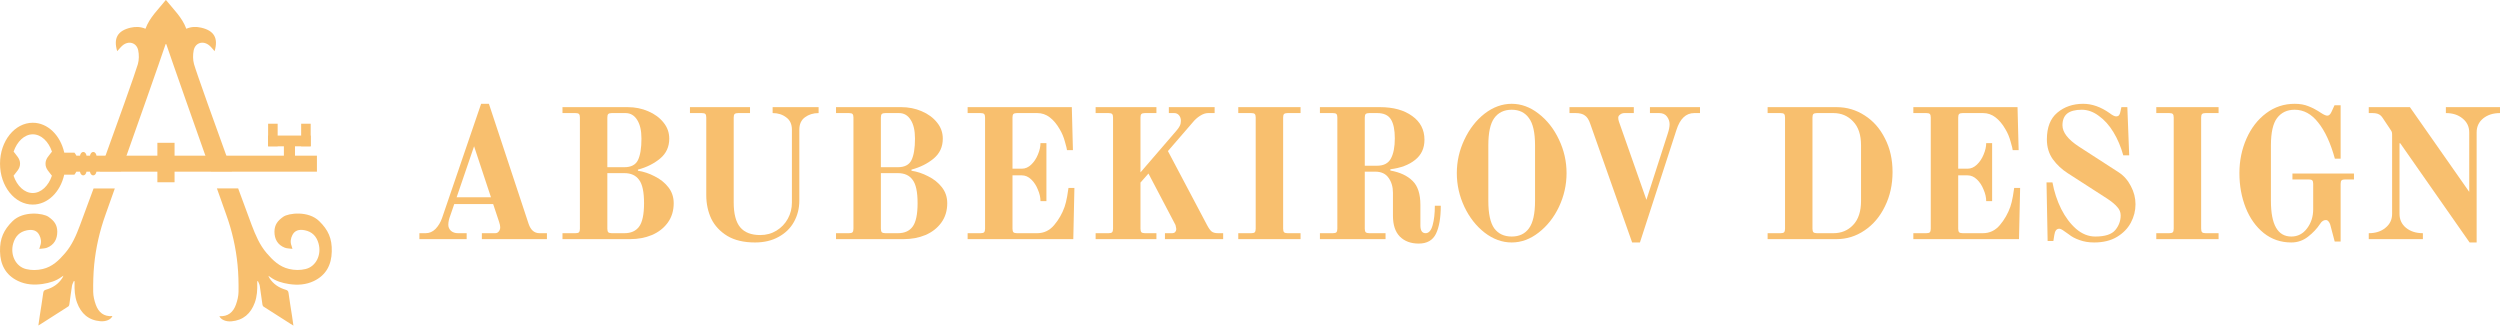
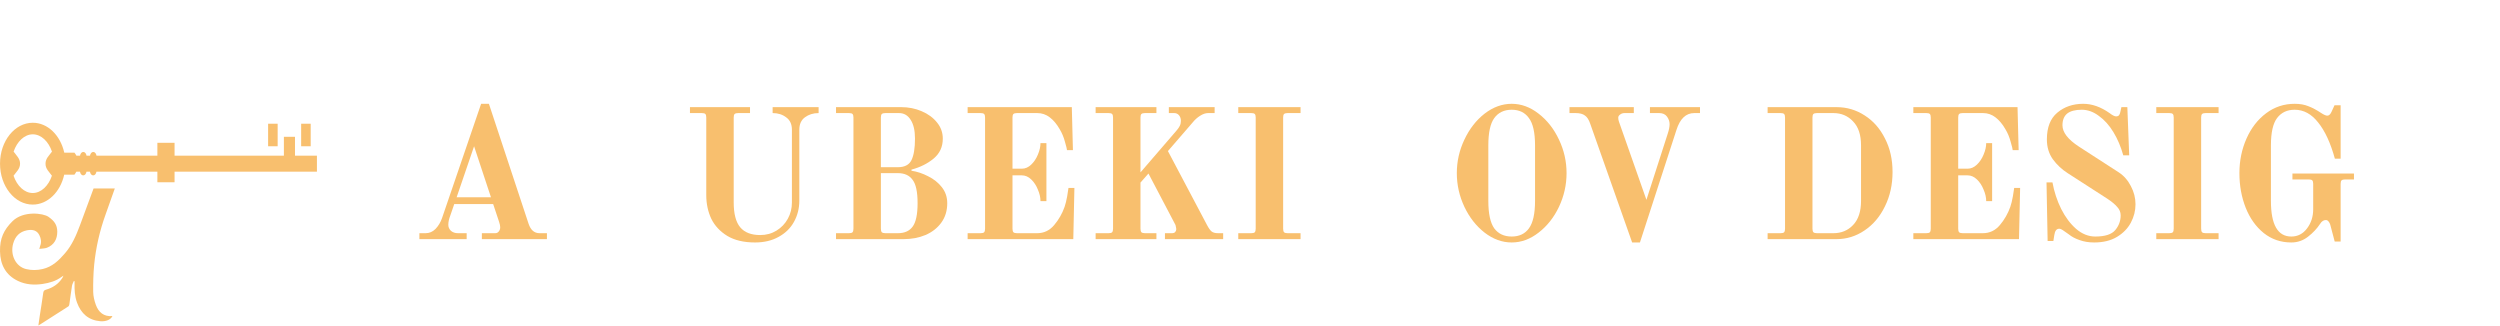
<svg xmlns="http://www.w3.org/2000/svg" width="2295" height="299" viewBox="0 0 2295 299" fill="none">
  <path d="M290.992 142.901H88.586C88.287 140.966 87.094 139.478 85.602 139.478C84.11 139.478 82.916 140.966 82.618 142.901H79.435C79.137 140.966 77.943 139.478 76.451 139.478C74.959 139.478 73.766 140.966 73.467 142.901H70.135C69.638 141.959 69.041 141.016 68.345 140.123H58.995C55.465 124.294 43.877 112.684 30.102 112.684C13.491 112.684 0.014 129.504 0.014 150.245C0.014 170.986 13.491 187.806 30.052 187.806C43.827 187.806 55.415 176.195 58.946 160.367H68.295C68.992 159.474 69.588 158.531 70.085 157.589H73.418C73.716 159.524 74.909 161.012 76.401 161.012C77.893 161.012 79.087 159.524 79.385 157.589H82.568C82.867 159.524 84.06 161.012 85.552 161.012C87.044 161.012 88.237 159.524 88.536 157.589H290.942V142.901H290.992ZM47.657 161.31C44.524 170.589 37.76 177.188 30.052 177.188C22.343 177.188 15.58 170.589 12.447 161.31C14.983 157.737 18.415 155.058 18.415 150.245C18.415 145.432 15.033 142.753 12.497 139.18C15.63 129.951 22.393 123.302 30.102 123.302C37.81 123.302 44.573 129.901 47.706 139.18C45.17 142.753 41.788 145.482 41.788 150.245C41.739 155.058 45.12 157.737 47.657 161.31Z" fill="#F8BF6E" />
  <path d="M270.803 125.584H260.608V146.275H270.803V125.584Z" fill="#F8BF6E" />
  <path d="M254.883 113.577H246.13V134.268H254.883V113.577Z" fill="#F8BF6E" />
  <path d="M285.211 113.577H276.458V134.268H285.211V113.577Z" fill="#F8BF6E" />
-   <path d="M285.219 124.443H246.13V134.317H285.219V124.443Z" fill="#F8BF6E" />
+   <path d="M285.219 124.443H246.13V134.317V124.443Z" fill="#F8BF6E" />
  <path d="M160.24 131.092H144.476V167.314H160.24V131.092Z" fill="#F8BF6E" />
-   <path d="M112.453 41.779C118.072 37.016 125.383 39.099 126.875 46.195C127.72 50.264 127.671 54.878 126.576 58.848C124.687 65.695 106.634 116.157 91.715 157.241H111.06C125.482 116.604 146.37 57.458 152.039 40.489C152.138 40.489 152.238 40.538 152.337 40.538C152.437 40.538 152.536 40.489 152.636 40.489C158.355 57.458 179.242 116.604 193.614 157.241H212.96C198.04 116.157 179.988 65.695 178.098 58.848C177.004 54.878 177.004 50.214 177.8 46.195C179.292 39.05 186.602 37.016 192.222 41.779C194.012 43.267 195.405 45.252 196.996 46.989C200.577 34.981 196.548 28.134 184.712 25.405C180.087 24.313 175.512 24.462 171.036 26.397C167.207 15.977 159.25 8.584 152.337 0C152.337 0 152.337 0 152.288 0.05C152.288 0.05 152.288 0.05 152.238 0C145.325 8.634 137.368 15.977 133.539 26.397C129.063 24.462 124.488 24.363 119.863 25.405C108.027 28.183 103.998 34.981 107.579 46.989C109.22 45.252 110.662 43.317 112.453 41.779Z" fill="#F8BF6E" />
-   <path d="M293.026 202.99C282.981 193.165 264.779 195.696 260.154 198.921C254.883 202.593 252.048 206.264 251.948 212.566C251.899 219.364 254.783 224.822 261.497 227.402C263.486 228.146 265.774 228.097 268.459 228.444C268.061 227.055 267.912 226.36 267.664 225.715C266.271 222.242 266.818 218.868 268.459 215.692C270.548 211.673 274.278 210.284 279.798 211.375C286.611 212.715 290.639 217.032 292.43 223.532C295.364 234.001 290.043 244.669 280.594 246.952C275.521 248.192 270.399 248.093 265.326 246.902C256.524 244.868 250.506 239.013 244.837 232.413C238.322 224.822 234.592 215.841 231.111 206.761C228.674 200.261 224.099 187.906 218.628 172.97H199.134C203.659 185.722 206.892 194.753 207.638 196.936C213.059 211.921 216.54 227.352 218.081 243.131C218.877 251.318 219.076 259.604 218.977 267.841C218.927 271.811 217.932 275.879 216.589 279.65C214.103 286.597 209.279 290.765 201.372 290.269C202.864 293.543 207.489 295.429 212.512 294.982C223.403 293.99 230.166 287.837 233.846 277.963C235.985 272.158 236.333 266.055 236.134 259.902C236.134 259.356 236.134 258.81 236.134 258.265C236.333 258.215 236.581 258.116 236.78 258.066C237.377 259.505 238.223 260.894 238.471 262.383C239.366 268.089 240.063 273.795 240.908 279.501C241.008 280.196 241.356 281.089 241.903 281.437C250.009 286.696 258.215 291.856 266.37 297.066C267.166 297.563 268.012 298.059 269.354 298.902C268.907 295.677 268.559 292.948 268.111 290.219C267.017 283.124 265.823 276.028 264.879 268.933C264.63 267.146 263.934 266.501 262.293 266.005C256.026 264.169 250.904 260.795 247.323 255.238C247.025 254.791 246.826 254.246 246.329 253.154C247.274 253.749 247.672 253.997 248.069 254.295C253.192 258.116 259.159 259.803 265.326 260.746C273.184 261.936 280.942 261.44 288.153 257.967C299.442 252.559 304.315 242.982 304.564 230.925C304.912 218.917 301.282 211.028 293.026 202.99Z" fill="#F8BF6E" />
  <path d="M87.936 279.7C86.594 275.929 85.599 271.86 85.549 267.891C85.45 259.654 85.649 251.368 86.444 243.181C87.986 227.352 91.517 211.921 96.888 196.986C97.684 194.802 100.866 185.772 105.392 173.02H85.897C80.427 187.955 75.901 200.31 73.415 206.81C69.983 215.94 66.204 224.921 59.689 232.463C54.069 239.013 48.002 244.917 39.2 246.952C34.127 248.142 29.005 248.242 23.932 247.001C14.483 244.719 9.162 234.051 12.096 223.581C13.936 217.032 17.915 212.764 24.728 211.425C30.248 210.333 34.028 211.722 36.066 215.741C37.708 218.967 38.255 222.291 36.862 225.764C36.614 226.409 36.464 227.104 36.066 228.493C38.752 228.097 41.04 228.196 43.029 227.451C49.743 224.871 52.627 219.413 52.577 212.616C52.528 206.314 49.693 202.642 44.372 198.97C39.697 195.745 21.545 193.215 11.499 203.039C3.443 211.028 -0.237 218.917 0.011 230.826C0.26 242.883 5.134 252.459 16.423 257.868C23.634 261.341 31.392 261.837 39.249 260.646C45.416 259.704 51.384 258.017 56.506 254.196C56.904 253.898 57.352 253.65 58.247 253.055C57.749 254.146 57.55 254.692 57.252 255.139C53.671 260.696 48.549 264.12 42.283 265.906C40.642 266.402 39.946 267.047 39.697 268.833C38.752 275.929 37.558 283.024 36.464 290.12C36.066 292.849 35.669 295.578 35.221 298.803C36.564 298.009 37.359 297.513 38.205 296.967C46.361 291.757 54.566 286.597 62.673 281.337C63.22 280.99 63.568 280.097 63.667 279.402C64.513 273.696 65.159 267.94 66.104 262.284C66.353 260.795 67.198 259.406 67.795 257.967C67.994 258.017 68.243 258.116 68.442 258.165C68.442 258.711 68.442 259.257 68.442 259.803C68.292 265.956 68.591 272.059 70.729 277.864C74.409 287.788 81.173 293.94 92.064 294.883C97.087 295.33 101.712 293.494 103.204 290.169C95.247 290.814 90.423 286.646 87.936 279.7Z" fill="#F8BF6E" />
-   <path d="M2203.45 131.54H2202.76V196.377C2202.76 201.595 2204.75 205.85 2208.72 209.14C2212.8 212.43 2217.97 214.075 2224.21 214.075V219.521H2174.52V214.075C2180.76 214.075 2185.86 212.43 2189.83 209.14C2193.92 205.85 2195.96 201.595 2195.96 196.377V123.712C2195.96 122.464 2195.84 121.556 2195.62 120.989C2195.39 120.422 2194.88 119.571 2194.09 118.436L2187.28 108.226C2186.14 106.524 2184.9 105.39 2183.53 104.822C2182.17 104.142 2180.19 103.801 2177.58 103.801H2174.52V98.356H2212.29L2266.75 176.126V121.5C2266.75 116.281 2264.71 112.026 2260.62 108.736C2256.65 105.446 2251.55 103.801 2245.31 103.801V98.356H2295V103.801C2288.76 103.801 2283.6 105.446 2279.51 108.736C2275.54 112.026 2273.56 116.281 2273.56 121.5V222.584H2267.09L2203.45 131.54Z" fill="#F8BF6E" />
  <path d="M2103.43 222.584C2093.79 222.584 2085.33 219.691 2078.07 213.905C2070.93 208.119 2065.42 200.404 2061.57 190.761C2057.71 181.004 2055.78 170.397 2055.78 158.938C2055.78 147.593 2057.94 137.042 2062.25 127.286C2066.56 117.529 2072.57 109.758 2080.29 103.972C2088 98.186 2096.74 95.293 2106.49 95.293C2111.37 95.293 2115.57 96.03 2119.09 97.505C2122.72 98.866 2126.57 100.908 2130.66 103.631C2133.27 105.333 2135.2 106.184 2136.44 106.184C2137.92 106.184 2139.17 105.106 2140.19 102.95L2143.08 96.654H2148.7V145.665H2143.42C2139.45 131.256 2134.34 120.195 2128.1 112.48C2121.98 104.652 2114.77 100.738 2106.49 100.738C2099.57 100.738 2094.18 103.291 2090.33 108.396C2086.58 113.388 2084.71 121.727 2084.71 133.412V184.464C2084.71 206.247 2090.95 217.138 2103.43 217.138C2109.33 217.138 2114.15 214.642 2117.89 209.65C2121.64 204.659 2123.51 198.816 2123.51 192.122V168.808C2123.51 167.22 2123.23 166.142 2122.66 165.575C2122.09 165.008 2121.01 164.724 2119.43 164.724H2104.45V159.279H2160.95V164.724H2152.78C2151.31 164.724 2150.23 165.008 2149.55 165.575C2148.98 166.142 2148.7 167.22 2148.7 168.808V221.733H2143.25L2139.17 206.247C2138.83 205.112 2138.32 204.148 2137.63 203.354C2136.95 202.446 2136.1 201.993 2135.08 201.993C2133.04 201.993 2131.28 203.184 2129.81 205.566C2126.97 209.877 2123.28 213.791 2118.75 217.308C2114.21 220.825 2109.1 222.584 2103.43 222.584Z" fill="#F8BF6E" />
  <path d="M1979.47 214.075H1991.38C1992.97 214.075 1994.05 213.791 1994.62 213.224C1995.18 212.543 1995.47 211.466 1995.47 209.991V107.886C1995.47 106.297 1995.18 105.219 1994.62 104.652C1994.05 104.085 1992.97 103.801 1991.38 103.801H1979.47V98.356H2036.65V103.801H2024.74C2023.26 103.801 2022.18 104.085 2021.5 104.652C2020.94 105.219 2020.65 106.297 2020.65 107.886V209.991C2020.65 211.466 2020.94 212.543 2021.5 213.224C2022.18 213.791 2023.26 214.075 2024.74 214.075H2036.65V219.521H1979.47V214.075Z" fill="#F8BF6E" />
  <path d="M1922.44 222.584C1917.45 222.584 1912.97 221.846 1908.99 220.372C1905.02 219.01 1901.73 217.252 1899.12 215.096C1896.51 213.167 1894.64 211.863 1893.51 211.182C1892.37 210.388 1891.3 209.991 1890.28 209.991C1887.89 209.991 1886.42 211.919 1885.85 215.777L1885 221.222H1879.72L1878.7 167.447H1884.15C1885.74 176.069 1888.4 184.181 1892.15 191.782C1896 199.383 1900.6 205.51 1905.93 210.161C1911.38 214.812 1917.22 217.138 1923.46 217.138C1932.42 217.138 1938.55 215.153 1941.84 211.182C1945.13 207.211 1946.77 202.73 1946.77 197.738C1946.77 194.788 1945.7 192.179 1943.54 189.91C1941.5 187.528 1938.49 185.032 1934.52 182.422L1898.1 158.938C1892.77 155.535 1888.23 151.28 1884.49 146.175C1880.86 141.07 1879.04 135 1879.04 127.966C1879.04 116.962 1882.22 108.793 1888.57 103.461C1895.04 98.015 1902.98 95.293 1912.4 95.293C1920.45 95.293 1928.51 98.129 1936.56 103.801C1939.17 105.843 1941.21 106.865 1942.69 106.865C1944.73 106.865 1945.98 105.56 1946.43 102.95L1947.45 98.356H1952.9L1954.6 142.601H1949.16C1947 134.773 1943.99 127.683 1940.14 121.329C1936.28 114.976 1931.8 109.984 1926.69 106.354C1921.7 102.61 1916.48 100.738 1911.04 100.738C1905.02 100.738 1900.54 101.929 1897.59 104.312C1894.76 106.694 1893.34 110.268 1893.34 115.033C1893.34 121.5 1898.39 128.023 1908.48 134.603L1945.07 158.257C1949.72 161.321 1953.41 165.518 1956.13 170.85C1958.97 176.183 1960.39 181.742 1960.39 187.528C1960.39 193.427 1958.97 199.043 1956.13 204.375C1953.3 209.707 1949.04 214.075 1943.37 217.479C1937.7 220.882 1930.72 222.584 1922.44 222.584Z" fill="#F8BF6E" />
  <path d="M1756.45 214.075H1768.36C1769.95 214.075 1771.03 213.791 1771.59 213.224C1772.16 212.543 1772.44 211.466 1772.44 209.991V107.886C1772.44 106.297 1772.16 105.219 1771.59 104.652C1771.03 104.085 1769.95 103.801 1768.36 103.801H1756.45V98.356H1852.09L1853.11 137.836H1847.66C1847.66 137.042 1847.04 134.49 1845.79 130.179C1844.65 125.867 1843.01 121.953 1840.85 118.436C1838.24 113.898 1835.24 110.325 1831.83 107.715C1828.43 105.106 1824.63 103.801 1820.43 103.801H1801.71C1800.24 103.801 1799.16 104.085 1798.48 104.652C1797.91 105.219 1797.63 106.297 1797.63 107.886V154.854H1806.31C1809.37 154.854 1812.21 153.606 1814.82 151.11C1817.43 148.614 1819.47 145.551 1820.94 141.921C1822.53 138.177 1823.33 134.66 1823.33 131.37H1828.77V184.635H1823.33C1823.33 181.231 1822.53 177.714 1820.94 174.084C1819.47 170.34 1817.43 167.22 1814.82 164.724C1812.21 162.228 1809.37 160.98 1806.31 160.98H1797.63V209.991C1797.63 211.466 1797.91 212.543 1798.48 213.224C1799.16 213.791 1800.24 214.075 1801.71 214.075H1820.26C1826.5 214.075 1831.72 211.579 1835.92 206.587C1840.12 201.595 1843.29 196.036 1845.45 189.91C1846.36 187.301 1847.15 184.067 1847.83 180.21C1848.51 176.353 1848.91 173.8 1849.02 172.552H1854.47L1853.45 219.521H1756.45V214.075Z" fill="#F8BF6E" />
  <path d="M1622.67 214.075H1634.58C1636.17 214.075 1637.24 213.791 1637.81 213.224C1638.38 212.543 1638.66 211.466 1638.66 209.991V107.886C1638.66 106.297 1638.38 105.219 1637.81 104.652C1637.24 104.085 1636.17 103.801 1634.58 103.801H1622.67V98.356H1685.97C1695.39 98.356 1704.01 100.908 1711.84 106.014C1719.67 111.005 1725.85 118.039 1730.39 127.115C1735.04 136.078 1737.36 146.345 1737.36 157.917C1737.36 169.489 1735.04 179.983 1730.39 189.4C1725.85 198.816 1719.61 206.19 1711.67 211.522C1703.84 216.855 1695.27 219.521 1685.97 219.521H1622.67V214.075ZM1683.08 214.075C1690.34 214.075 1696.35 211.579 1701.12 206.587C1706 201.482 1708.43 194.108 1708.43 184.464V133.412C1708.43 123.769 1706 116.451 1701.12 111.459C1696.35 106.354 1690.34 103.801 1683.08 103.801H1667.93C1666.46 103.801 1665.38 104.085 1664.7 104.652C1664.13 105.219 1663.85 106.297 1663.85 107.886V209.991C1663.85 211.466 1664.13 212.543 1664.7 213.224C1665.38 213.791 1666.46 214.075 1667.93 214.075H1683.08Z" fill="#F8BF6E" />
  <path d="M1459.85 113.671C1458.6 109.928 1456.96 107.375 1454.92 106.014C1452.99 104.539 1450.15 103.801 1446.41 103.801H1440.79V98.356H1499.84V103.801H1491.34C1489.75 103.801 1488.39 104.255 1487.25 105.163C1486.12 105.957 1485.55 106.921 1485.55 108.056C1485.55 109.304 1485.78 110.552 1486.23 111.8L1511.42 183.443L1530.99 122.691C1532.12 119.287 1532.69 116.394 1532.69 114.012C1532.69 111.516 1531.89 109.19 1530.31 107.035C1528.72 104.879 1526.33 103.801 1523.16 103.801H1514.65V98.356H1560.6V103.801H1555.32C1547.72 103.801 1542.27 108.963 1538.98 119.287L1505.46 222.584H1498.31L1459.85 113.671Z" fill="#F8BF6E" />
  <path d="M1387.73 222.584C1378.99 222.584 1370.71 219.577 1362.88 213.564C1355.17 207.552 1348.98 199.667 1344.33 189.91C1339.68 180.04 1337.36 169.716 1337.36 158.938C1337.36 148.16 1339.68 137.893 1344.33 128.136C1348.98 118.266 1355.17 110.325 1362.88 104.312C1370.71 98.299 1378.99 95.293 1387.73 95.293C1396.46 95.293 1404.69 98.299 1412.4 104.312C1420.23 110.325 1426.47 118.266 1431.12 128.136C1435.77 137.893 1438.1 148.16 1438.1 158.938C1438.1 169.716 1435.77 180.04 1431.12 189.91C1426.47 199.667 1420.23 207.552 1412.4 213.564C1404.69 219.577 1396.46 222.584 1387.73 222.584ZM1387.73 217.138C1394.65 217.138 1399.92 214.642 1403.55 209.65C1407.3 204.545 1409.17 196.15 1409.17 184.464V133.412C1409.17 121.727 1407.3 113.388 1403.55 108.396C1399.92 103.291 1394.65 100.738 1387.73 100.738C1380.81 100.738 1375.47 103.291 1371.73 108.396C1368.1 113.388 1366.29 121.727 1366.29 133.412V184.464C1366.29 196.15 1368.1 204.545 1371.73 209.65C1375.47 214.642 1380.81 217.138 1387.73 217.138Z" fill="#F8BF6E" />
-   <path d="M1302.39 223.605C1295.13 223.605 1289.34 221.449 1285.03 217.138C1280.83 212.827 1278.73 206.474 1278.73 198.078V176.977C1278.73 171.531 1277.37 166.936 1274.65 163.193C1272.04 159.449 1267.96 157.577 1262.4 157.577H1252.87V209.991C1252.87 211.466 1253.15 212.543 1253.72 213.224C1254.4 213.791 1255.48 214.075 1256.95 214.075H1271.93V219.521H1211.69V214.075H1223.6C1225.19 214.075 1226.26 213.791 1226.83 213.224C1227.4 212.543 1227.68 211.466 1227.68 209.991V107.886C1227.68 106.297 1227.4 105.219 1226.83 104.652C1226.26 104.085 1225.19 103.801 1223.6 103.801H1211.69V98.356H1266.82C1279.08 98.356 1288.95 101.079 1296.43 106.524C1303.92 111.856 1307.66 119.117 1307.66 128.307C1307.66 136.135 1304.77 142.318 1298.99 146.856C1293.31 151.394 1285.77 154.23 1276.35 155.364V156.556C1285.2 158.144 1292.01 161.321 1296.77 166.086C1301.54 170.737 1303.92 178.055 1303.92 188.038V206.928C1303.92 211.693 1305.51 214.075 1308.69 214.075C1311.64 214.075 1313.79 211.636 1315.15 206.757C1316.51 201.879 1317.19 195.923 1317.19 188.889H1322.64C1322.64 199.894 1321.17 208.459 1318.22 214.585C1315.27 220.598 1309.99 223.605 1302.39 223.605ZM1264.27 152.131C1270.28 152.131 1274.48 149.919 1276.86 145.494C1279.25 141.07 1280.44 134.887 1280.44 126.945C1280.44 119.231 1279.25 113.445 1276.86 109.587C1274.48 105.73 1270.28 103.801 1264.27 103.801H1256.95C1255.48 103.801 1254.4 104.085 1253.72 104.652C1253.15 105.219 1252.87 106.297 1252.87 107.886V152.131H1264.27Z" fill="#F8BF6E" />
  <path d="M1136.73 214.075H1148.65C1150.23 214.075 1151.31 213.791 1151.88 213.224C1152.45 212.543 1152.73 211.466 1152.73 209.991V107.886C1152.73 106.297 1152.45 105.219 1151.88 104.652C1151.31 104.085 1150.23 103.801 1148.65 103.801H1136.73V98.356H1193.91V103.801H1182C1180.53 103.801 1179.45 104.085 1178.77 104.652C1178.2 105.219 1177.92 106.297 1177.92 107.886V209.991C1177.92 211.466 1178.2 212.543 1178.77 213.224C1179.45 213.791 1180.53 214.075 1182 214.075H1193.91V219.521H1136.73V214.075Z" fill="#F8BF6E" />
  <path d="M1005.78 214.075H1017.69C1019.28 214.075 1020.36 213.791 1020.92 213.224C1021.49 212.543 1021.78 211.466 1021.78 209.991V107.886C1021.78 106.297 1021.49 105.219 1020.92 104.652C1020.36 104.085 1019.28 103.801 1017.69 103.801H1005.78V98.356H1061.6V103.801H1051.05C1049.57 103.801 1048.49 104.085 1047.81 104.652C1047.25 105.219 1046.96 106.297 1046.96 107.886V158.257L1079.81 120.138C1081.39 118.323 1082.47 116.791 1083.04 115.543C1083.72 114.182 1084.06 112.65 1084.06 110.949C1084.06 108.907 1083.49 107.205 1082.36 105.843C1081.22 104.482 1079.75 103.801 1077.93 103.801H1073V98.356H1115.03V103.801H1109.08C1106.69 103.801 1104.2 104.652 1101.59 106.354C1099.09 107.942 1096.88 109.928 1094.95 112.31L1072.15 138.687L1108.05 206.587C1109.53 209.424 1110.95 211.409 1112.31 212.543C1113.67 213.564 1115.66 214.075 1118.27 214.075H1122.86V219.521H1069.42V214.075H1076.23C1077.25 214.075 1078.1 213.735 1078.78 213.054C1079.47 212.26 1079.81 211.409 1079.81 210.501C1079.81 209.821 1079.69 209.083 1079.47 208.289C1079.35 207.381 1079.18 206.701 1078.95 206.247L1054.28 159.279L1046.96 167.617V209.991C1046.96 211.466 1047.25 212.543 1047.81 213.224C1048.49 213.791 1049.57 214.075 1051.05 214.075H1061.6V219.521H1005.78V214.075Z" fill="#F8BF6E" />
  <path d="M888.285 214.075H900.197C901.786 214.075 902.864 213.791 903.431 213.224C903.998 212.543 904.282 211.466 904.282 209.991V107.886C904.282 106.297 903.998 105.219 903.431 104.652C902.864 104.085 901.786 103.801 900.197 103.801H888.285V98.356H983.924L984.945 137.836H979.499C979.499 137.042 978.875 134.49 977.627 130.179C976.493 125.867 974.848 121.953 972.692 118.436C970.083 113.898 967.076 110.325 963.673 107.715C960.269 105.106 956.469 103.801 952.271 103.801H933.552C932.077 103.801 930.999 104.085 930.318 104.652C929.751 105.219 929.468 106.297 929.468 107.886V154.854H938.147C941.21 154.854 944.046 153.606 946.655 151.11C949.265 148.614 951.307 145.551 952.782 141.921C954.37 138.177 955.164 134.66 955.164 131.37H960.61V184.635H955.164C955.164 181.231 954.37 177.714 952.782 174.084C951.307 170.34 949.265 167.22 946.655 164.724C944.046 162.228 941.21 160.98 938.147 160.98H929.468V209.991C929.468 211.466 929.751 212.543 930.318 213.224C930.999 213.791 932.077 214.075 933.552 214.075H952.101C958.341 214.075 963.559 211.579 967.757 206.587C971.955 201.595 975.131 196.036 977.287 189.91C978.194 187.301 978.989 184.067 979.669 180.21C980.35 176.353 980.747 173.8 980.861 172.552H986.306L985.285 219.521H888.285V214.075Z" fill="#F8BF6E" />
  <path d="M767.467 214.075H779.379C780.967 214.075 782.045 213.791 782.612 213.224C783.18 212.543 783.463 211.466 783.463 209.991V107.886C783.463 106.297 783.18 105.219 782.612 104.652C782.045 104.085 780.967 103.801 779.379 103.801H767.467V98.356H827.369C834.062 98.356 840.302 99.604 846.088 102.1C851.987 104.595 856.695 108.056 860.212 112.48C863.729 116.791 865.488 121.726 865.488 127.286C865.488 134.773 862.708 140.843 857.149 145.494C851.59 150.146 844.783 153.549 836.728 155.705V156.726C841.947 157.52 847.052 159.222 852.044 161.831C857.149 164.327 861.347 167.674 864.637 171.871C867.927 176.069 869.572 180.947 869.572 186.507C869.572 193.427 867.757 199.383 864.126 204.375C860.496 209.367 855.618 213.167 849.491 215.777C843.478 218.273 836.842 219.521 829.581 219.521H767.467V214.075ZM824.305 153.493C830.432 153.493 834.573 151.337 836.728 147.026C838.884 142.601 839.961 136.021 839.961 127.286C839.961 119.911 838.657 114.182 836.047 110.098C833.438 105.9 829.864 103.801 825.326 103.801H812.733C811.259 103.801 810.181 104.085 809.5 104.652C808.933 105.219 808.649 106.297 808.649 107.886V153.493H824.305ZM824.305 214.075C830.318 214.075 834.799 212.09 837.749 208.119C840.812 204.035 842.344 196.831 842.344 186.507C842.344 176.183 840.812 169.035 837.749 165.064C834.799 160.98 830.318 158.938 824.305 158.938H808.649V209.991C808.649 211.466 808.933 212.543 809.5 213.224C810.181 213.791 811.259 214.075 812.733 214.075H824.305Z" fill="#F8BF6E" />
  <path d="M693.111 222.584C682.9 222.584 674.448 220.598 667.755 216.628C661.061 212.543 656.126 207.268 652.95 200.801C649.886 194.221 648.355 187.017 648.355 179.189V107.886C648.355 106.297 648.071 105.219 647.504 104.652C646.937 104.085 645.859 103.801 644.271 103.801H633.379V98.356H688.516V103.801H677.625C676.15 103.801 675.072 104.085 674.392 104.652C673.824 105.219 673.541 106.297 673.541 107.886V185.826C673.541 196.263 675.526 203.864 679.497 208.629C683.468 213.394 689.594 215.777 697.876 215.777C703.435 215.777 708.427 214.415 712.851 211.693C717.276 208.97 720.736 205.339 723.232 200.801C725.728 196.263 726.976 191.271 726.976 185.826V119.117C726.976 114.012 725.217 110.211 721.7 107.715C718.297 105.106 714.156 103.801 709.278 103.801V98.356H751.481V103.801C746.603 103.801 742.405 105.106 738.888 107.715C735.485 110.211 733.783 114.012 733.783 119.117V184.124C733.783 191.271 732.138 197.795 728.848 203.694C725.671 209.48 720.963 214.075 714.723 217.478C708.597 220.882 701.393 222.584 693.111 222.584Z" fill="#F8BF6E" />
-   <path d="M516.359 214.075H528.271C529.859 214.075 530.937 213.791 531.505 213.224C532.072 212.543 532.355 211.466 532.355 209.991V107.886C532.355 106.297 532.072 105.219 531.505 104.652C530.937 104.085 529.859 103.801 528.271 103.801H516.359V98.356H576.261C582.954 98.356 589.194 99.604 594.98 102.1C600.879 104.595 605.588 108.056 609.104 112.48C612.621 116.791 614.38 121.726 614.38 127.286C614.38 134.773 611.6 140.843 606.041 145.494C600.482 150.146 593.675 153.549 585.62 155.705V156.726C590.839 157.52 595.944 159.222 600.936 161.831C606.041 164.327 610.239 167.674 613.529 171.871C616.819 176.069 618.464 180.947 618.464 186.507C618.464 193.427 616.649 199.383 613.019 204.375C609.388 209.367 604.51 213.167 598.383 215.777C592.371 218.273 585.734 219.521 578.473 219.521H516.359V214.075ZM573.197 153.493C579.324 153.493 583.465 151.337 585.62 147.026C587.776 142.601 588.854 136.021 588.854 127.286C588.854 119.911 587.549 114.182 584.94 110.098C582.33 105.9 578.757 103.801 574.219 103.801H561.626C560.151 103.801 559.073 104.085 558.392 104.652C557.825 105.219 557.541 106.297 557.541 107.886V153.493H573.197ZM573.197 214.075C579.21 214.075 583.692 212.09 586.641 208.119C589.704 204.035 591.236 196.831 591.236 186.507C591.236 176.183 589.704 169.035 586.641 165.064C583.692 160.98 579.21 158.938 573.197 158.938H557.541V209.991C557.541 211.466 557.825 212.543 558.392 213.224C559.073 213.791 560.151 214.075 561.626 214.075H573.197Z" fill="#F8BF6E" />
  <path d="M385 214.075H390.786C394.189 214.075 397.196 212.77 399.805 210.161C402.415 207.438 404.4 204.148 405.761 200.291L441.668 95.293H448.816L485.233 205.396C487.162 211.182 490.509 214.075 495.274 214.075H502.081V219.521H442.349V214.075H454.602C455.963 214.075 457.041 213.564 457.835 212.543C458.743 211.409 459.196 210.104 459.196 208.629C459.196 207.381 458.856 205.736 458.175 203.694L452.73 187.357H416.993L413.419 197.738C412.171 200.915 411.547 203.808 411.547 206.417C411.547 208.459 412.342 210.274 413.93 211.863C415.632 213.338 417.787 214.075 420.396 214.075H428.395V219.521H385V214.075ZM419.205 181.061H450.688L435.202 134.263L419.205 181.061Z" fill="#F8BF6E" />
</svg>